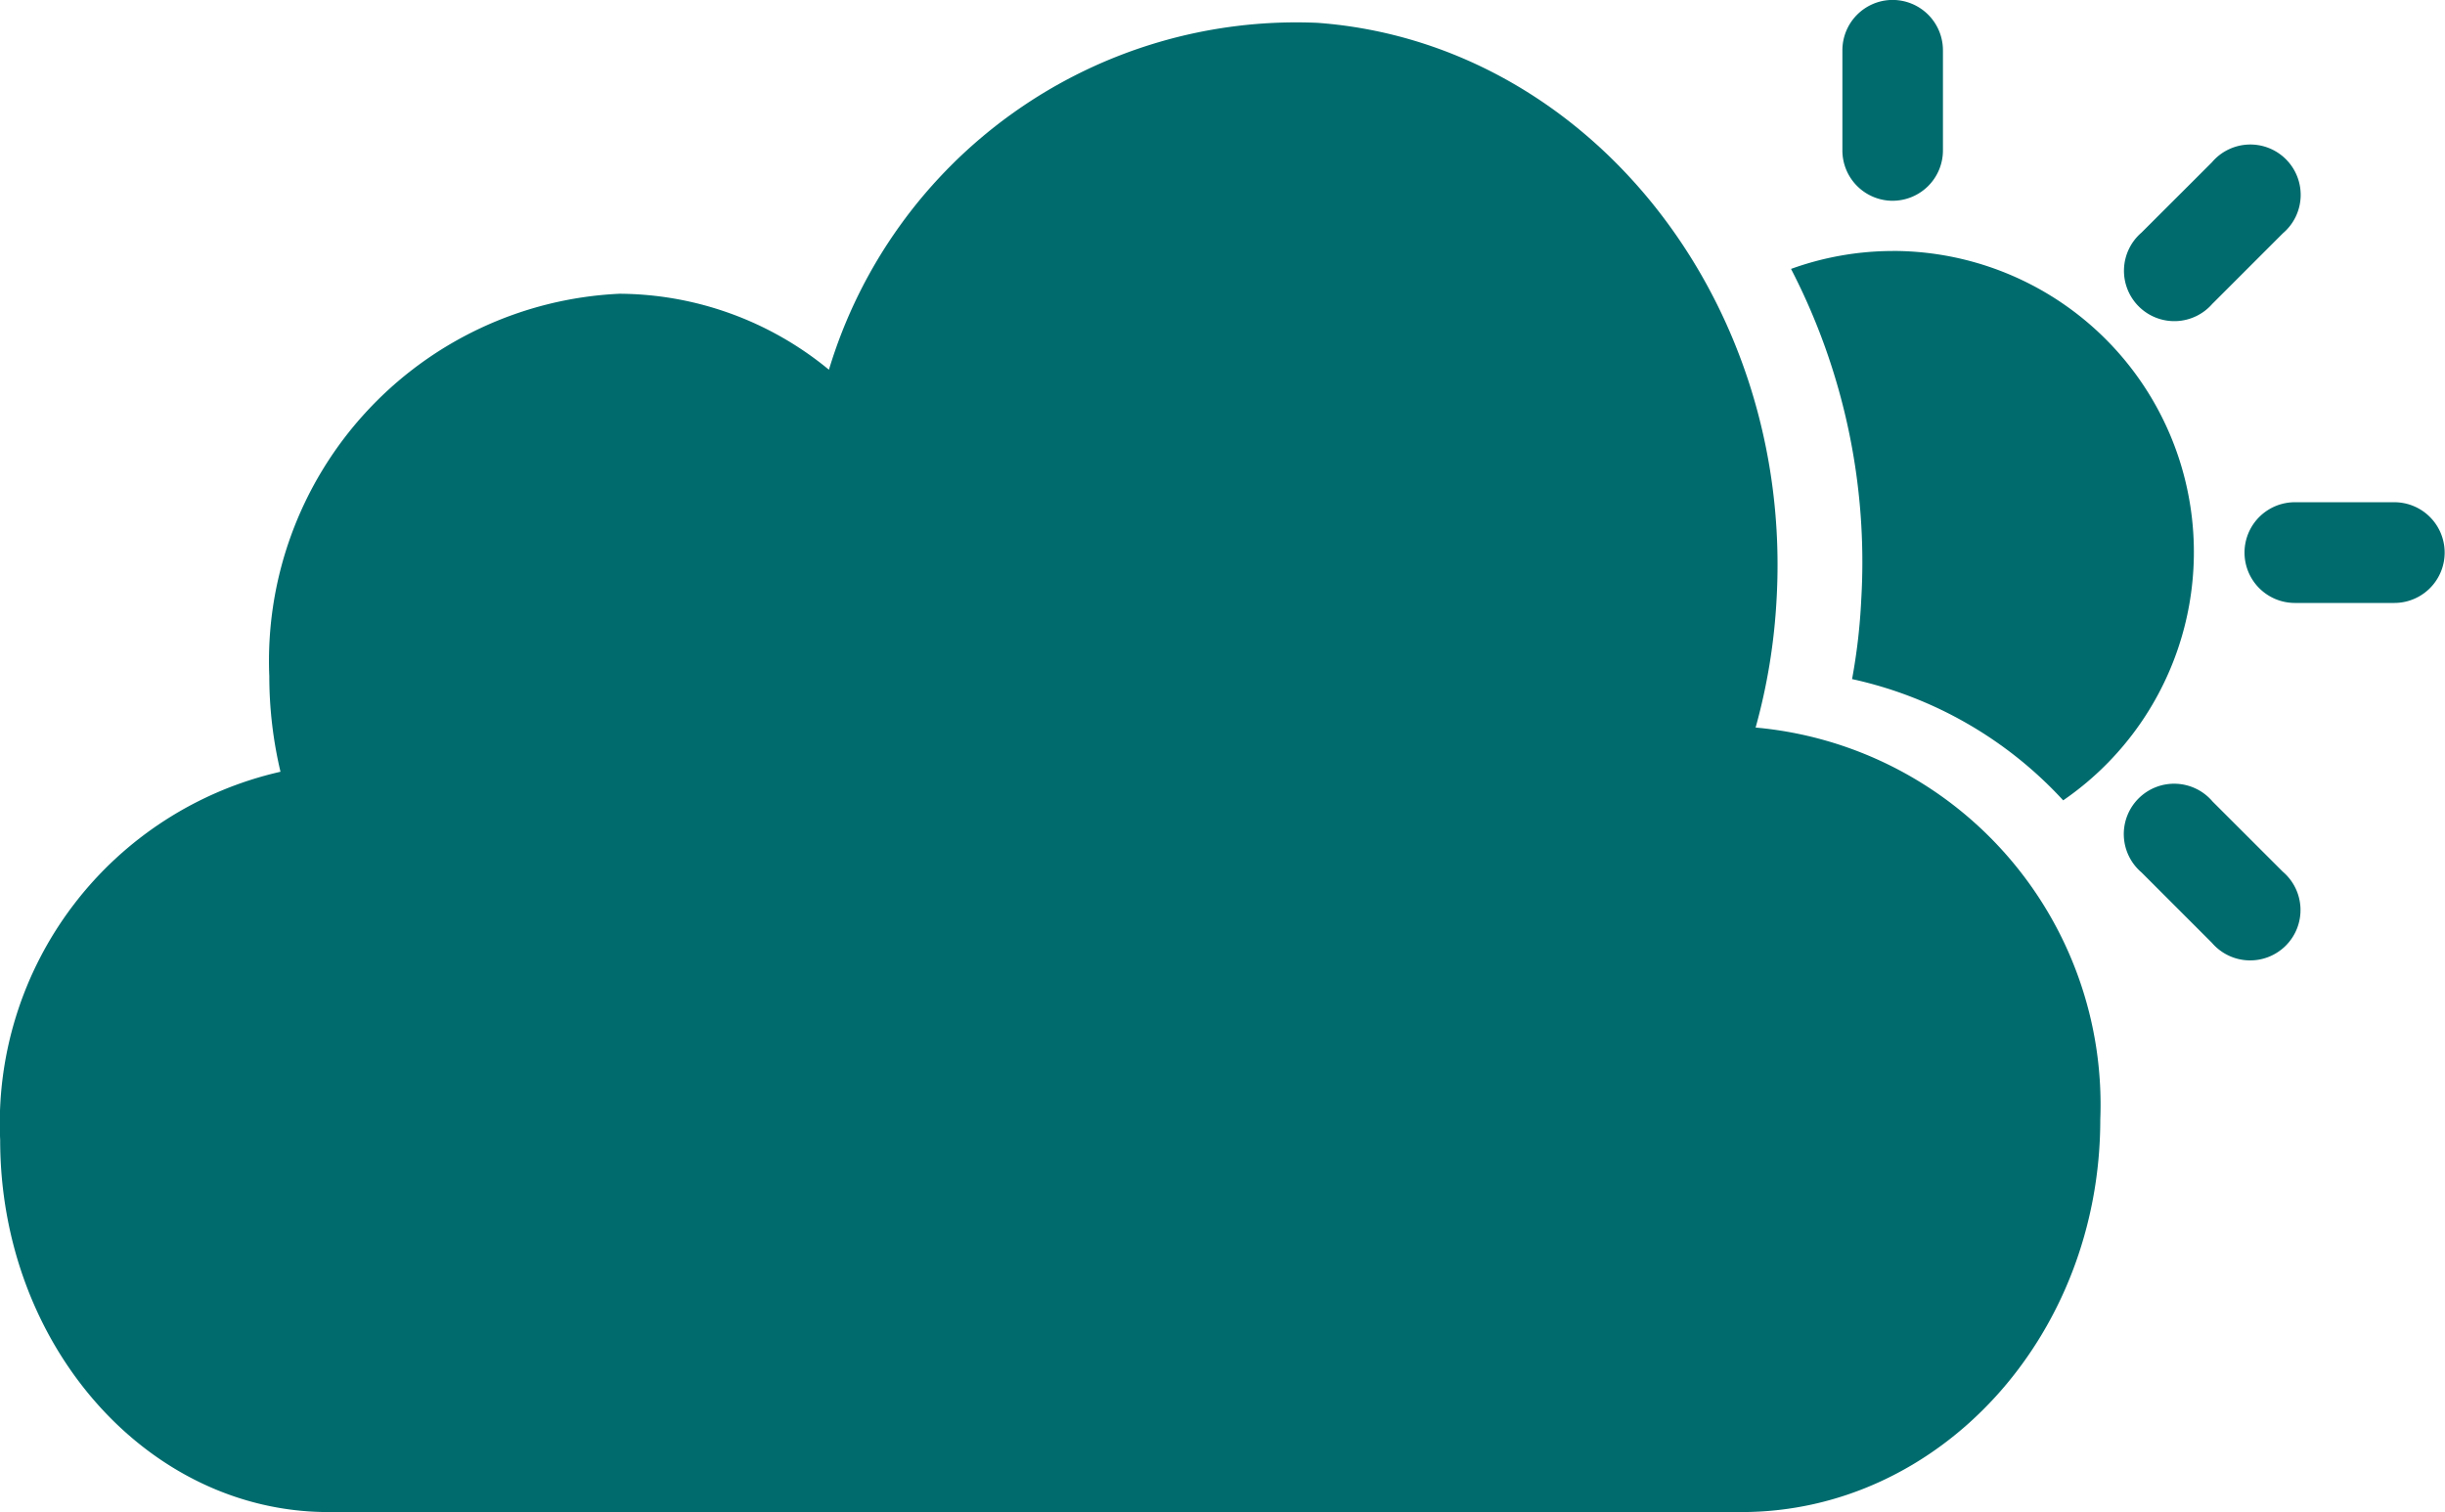
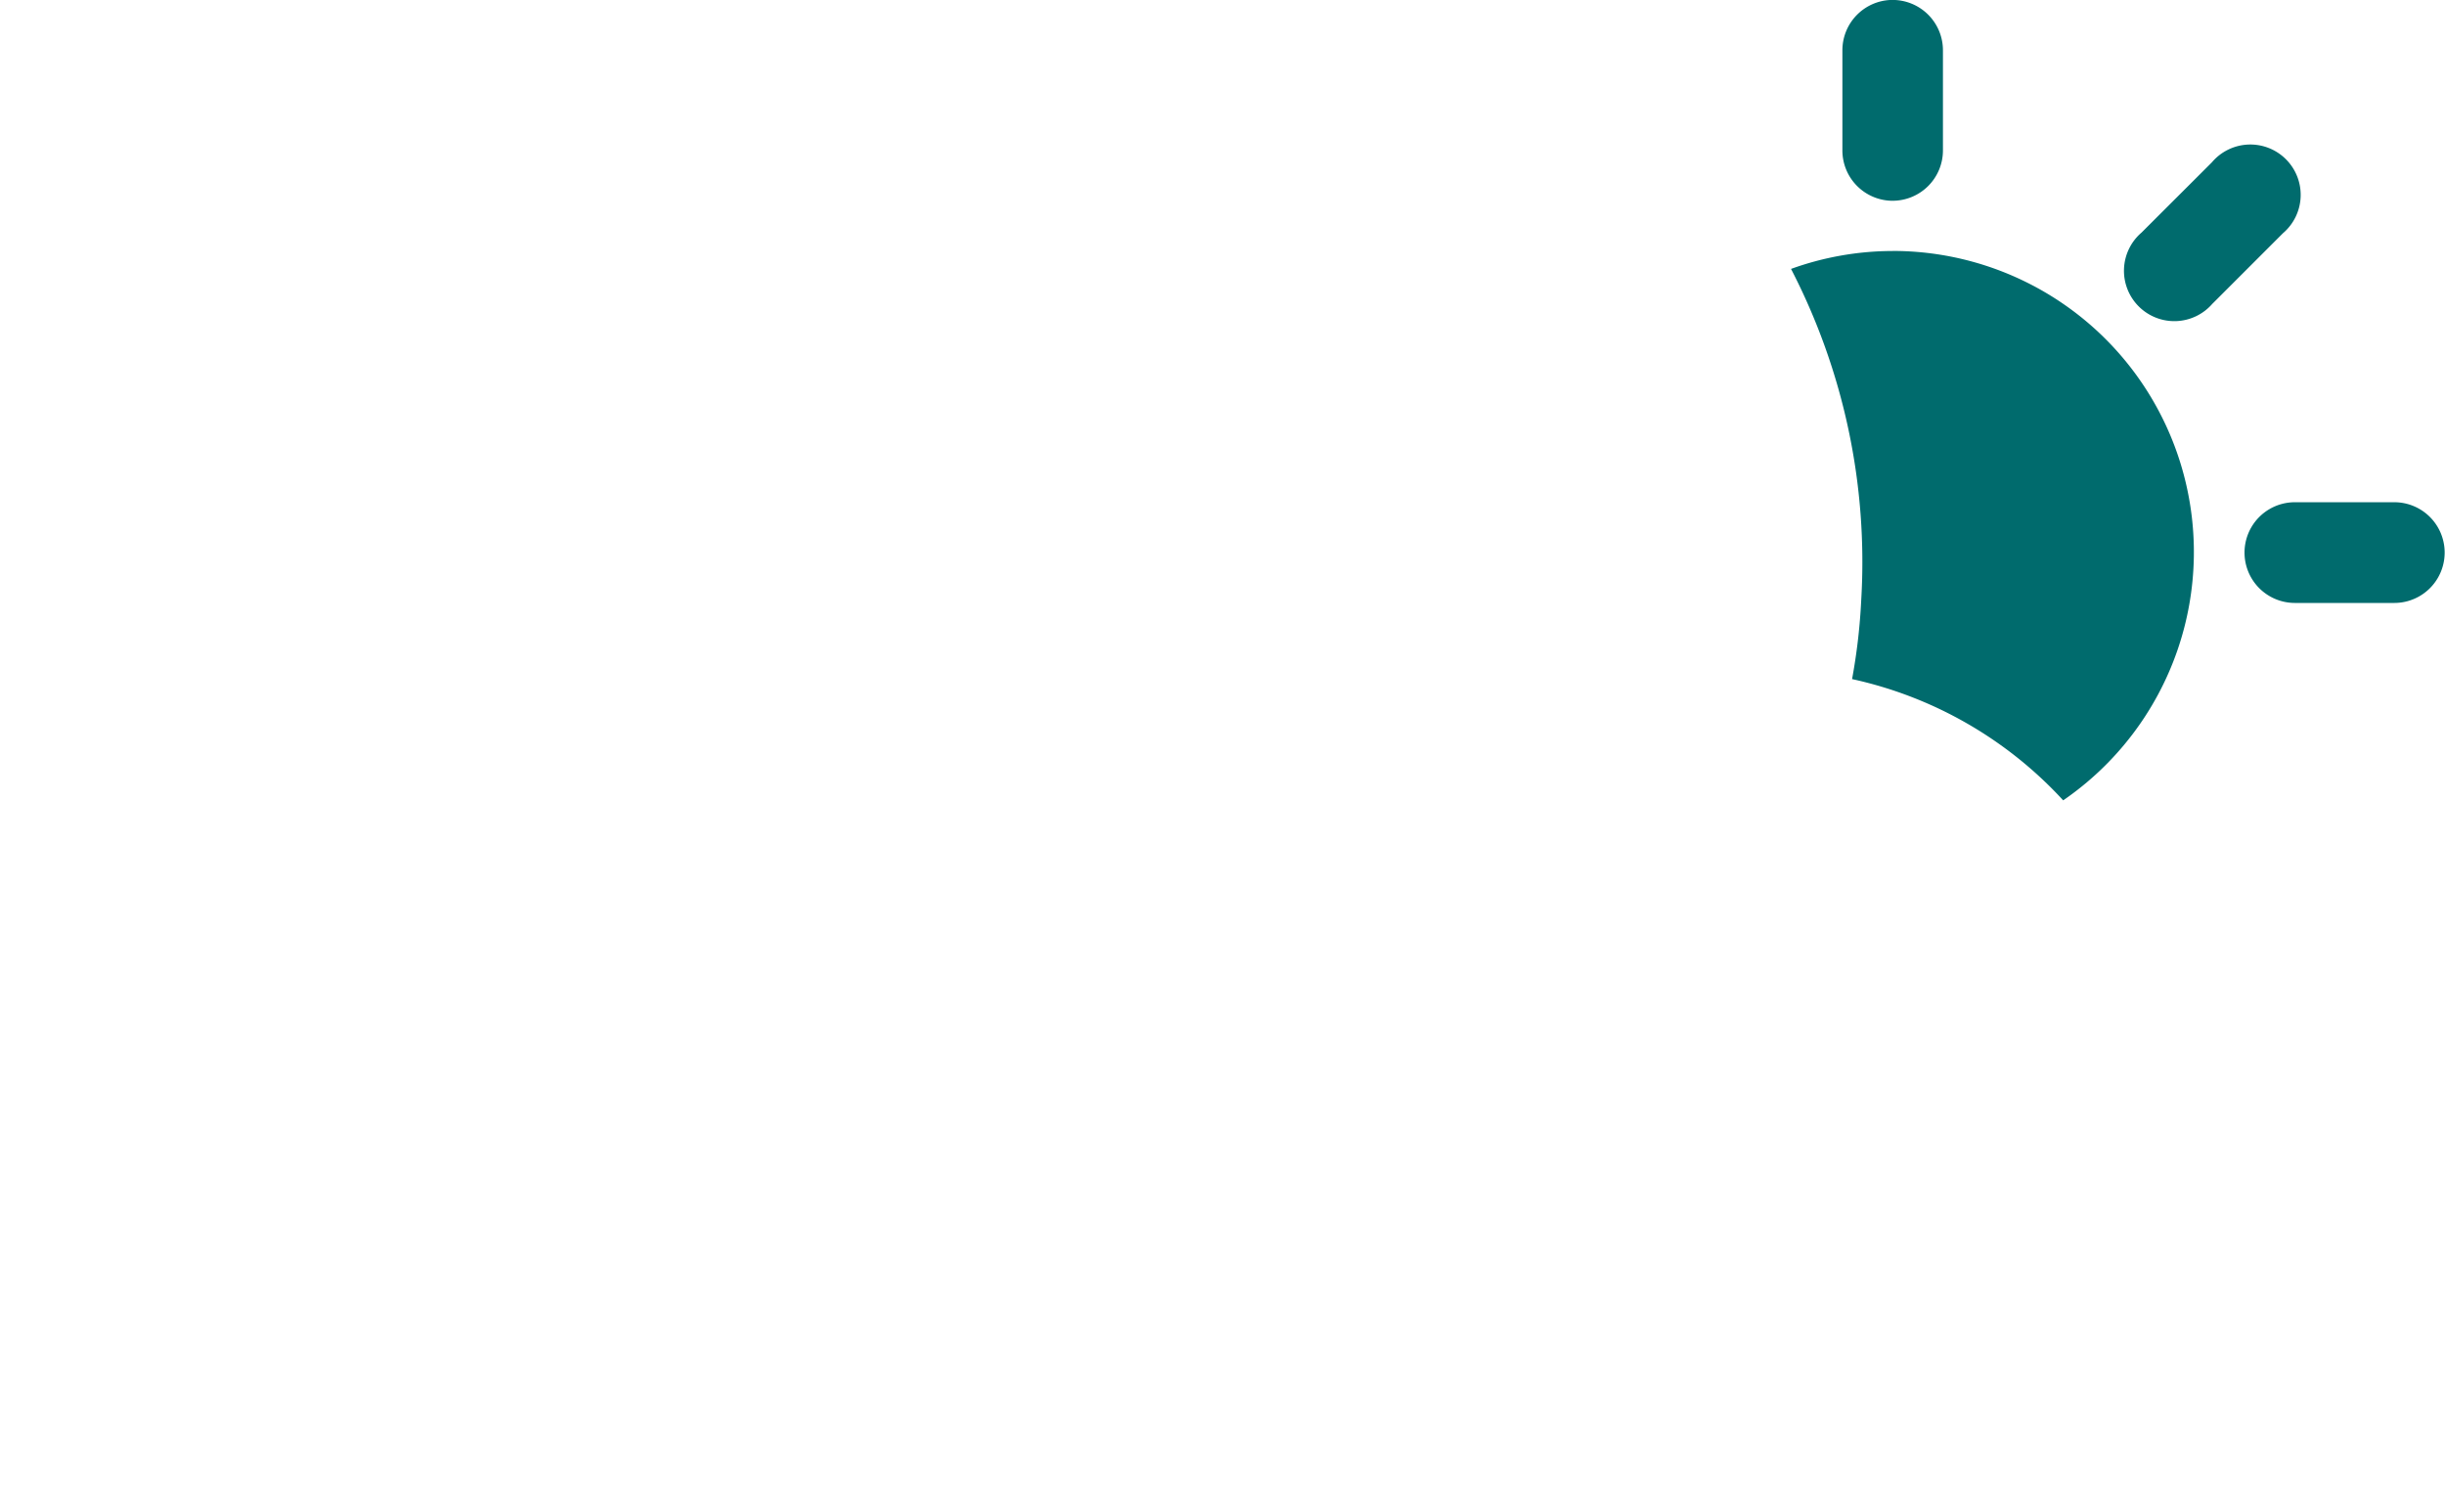
<svg xmlns="http://www.w3.org/2000/svg" width="43.698" height="27.027" viewBox="0 0 43.698 27.027">
  <g id="Groupe_1027" data-name="Groupe 1027" transform="translate(-1072.086 -6946.156)">
    <g id="Nature" transform="translate(1072.086 6946.157)">
      <path id="Tracé_12" data-name="Tracé 12" d="M457.022,1038.391h-1.777a.9.9,0,1,0,0,1.8h1.777a.9.9,0,1,0,0-1.8Z" transform="translate(-414.23 -1029.416)" fill="#006b6d" />
      <path id="Tracé_13" data-name="Tracé 13" d="M449.47,1034.8l.023,0a.9.9,0,0,0,.9-.906v-1.777a.9.9,0,0,0-.9-.906l-.023,0a.9.9,0,0,0-.874.9v1.777A.9.9,0,0,0,449.47,1034.8Z" transform="translate(-415.668 -1031.213)" fill="#006b6d" />
      <path id="Tracé_14" data-name="Tracé 14" d="M454.195,1036.111l1.257-1.257a.9.9,0,1,0-1.269-1.268l-1.257,1.255a.9.9,0,1,0,1.269,1.269Z" transform="translate(-414.651 -1030.686)" fill="#006b6d" />
-       <path id="Tracé_15" data-name="Tracé 15" d="M454.195,1042.722a.9.9,0,1,0-1.269,1.268l1.257,1.257a.9.9,0,1,0,1.269-1.269Z" transform="translate(-414.651 -1028.398)" fill="#006b6d" />
      <path id="Tracé_16" data-name="Tracé 16" d="M449.677,1034.8h-.022a5.364,5.364,0,0,0-1.793.32,11.4,11.4,0,0,1,1.255,5.911,10.589,10.589,0,0,1-.164,1.42,7.21,7.21,0,0,1,3.773,2.167,5.382,5.382,0,0,0-3.049-9.819Z" transform="translate(-415.852 -1030.315)" fill="#006b6d" />
-       <path id="Tracé_17" data-name="Tracé 17" d="M453.639,1044.137a10.647,10.647,0,0,0,.375-2.3c.3-5.337-3.374-9.939-8.205-10.295a8.724,8.724,0,0,0-8.732,6.2,5.926,5.926,0,0,0-3.741-1.358,6.57,6.57,0,0,0-6.261,6.836,7.432,7.432,0,0,0,.2,1.707,6.444,6.444,0,0,0-5.01,6.58c0,3.674,2.635,6.651,5.868,6.651h25.251c3.542,0,6.415-3.139,6.415-7.016A6.768,6.768,0,0,0,453.639,1044.137Z" transform="translate(-422.262 -1031.135)" fill="#006b6d" />
    </g>
  </g>
</svg>